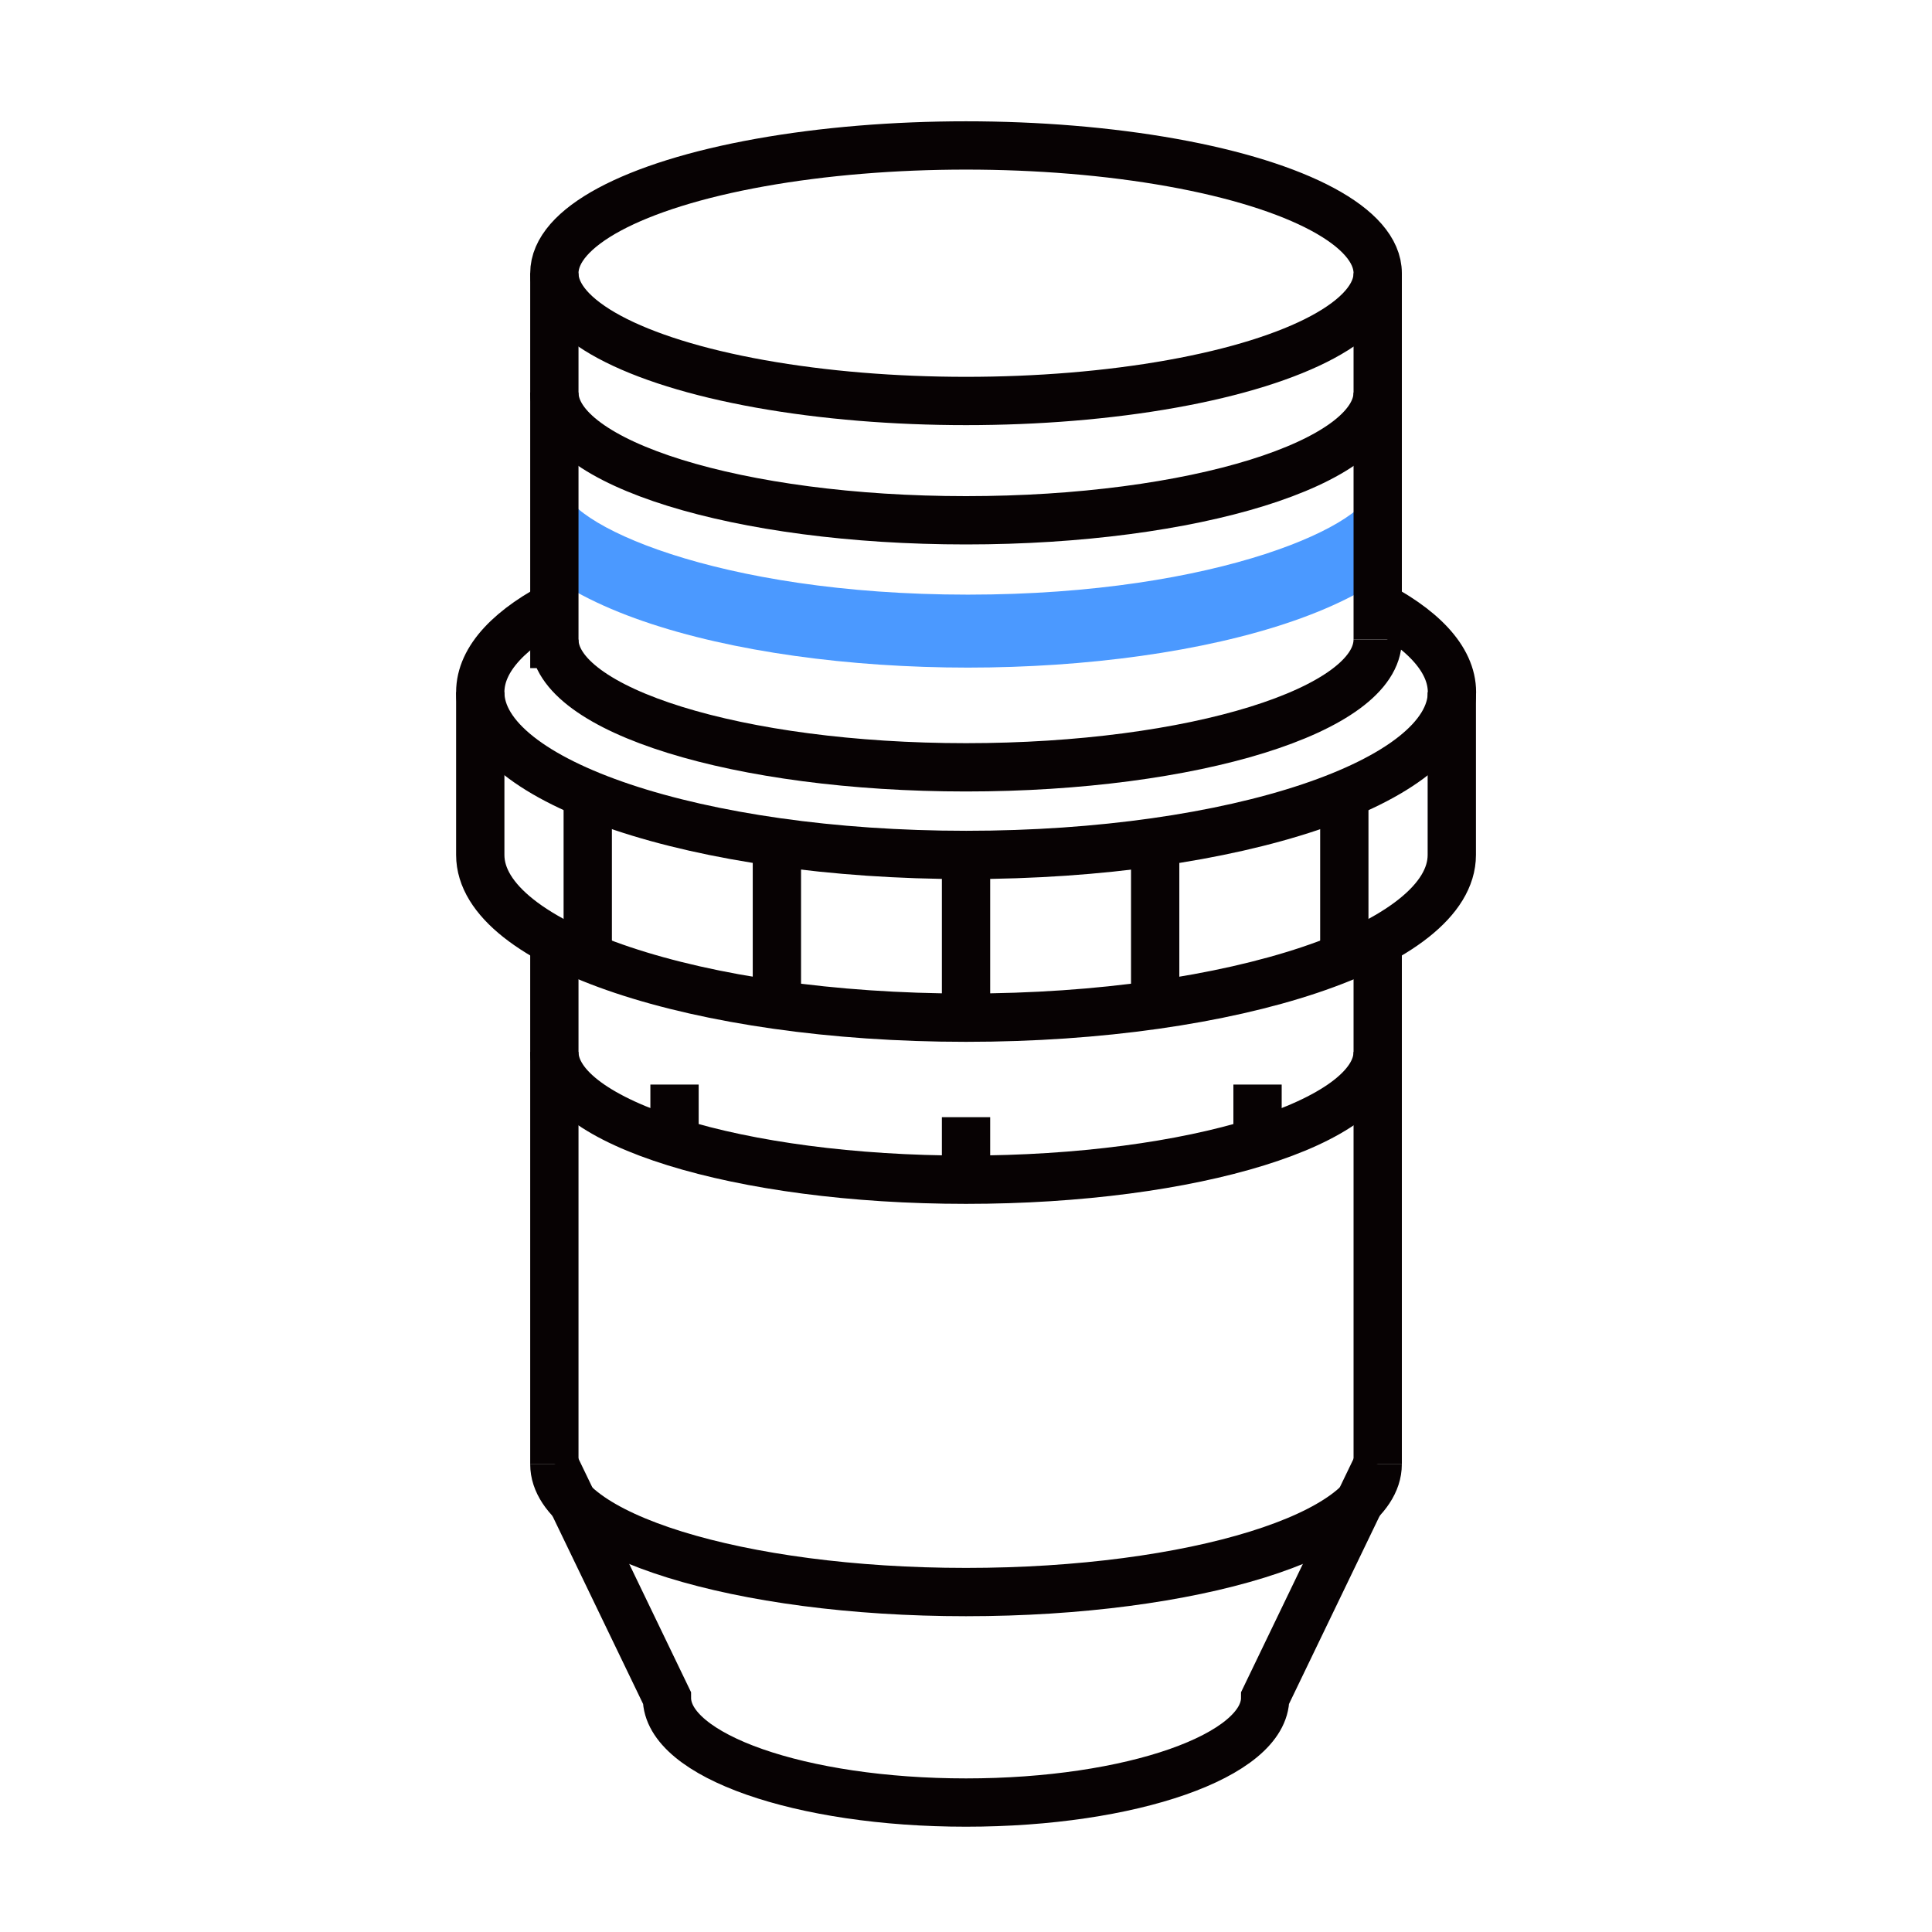
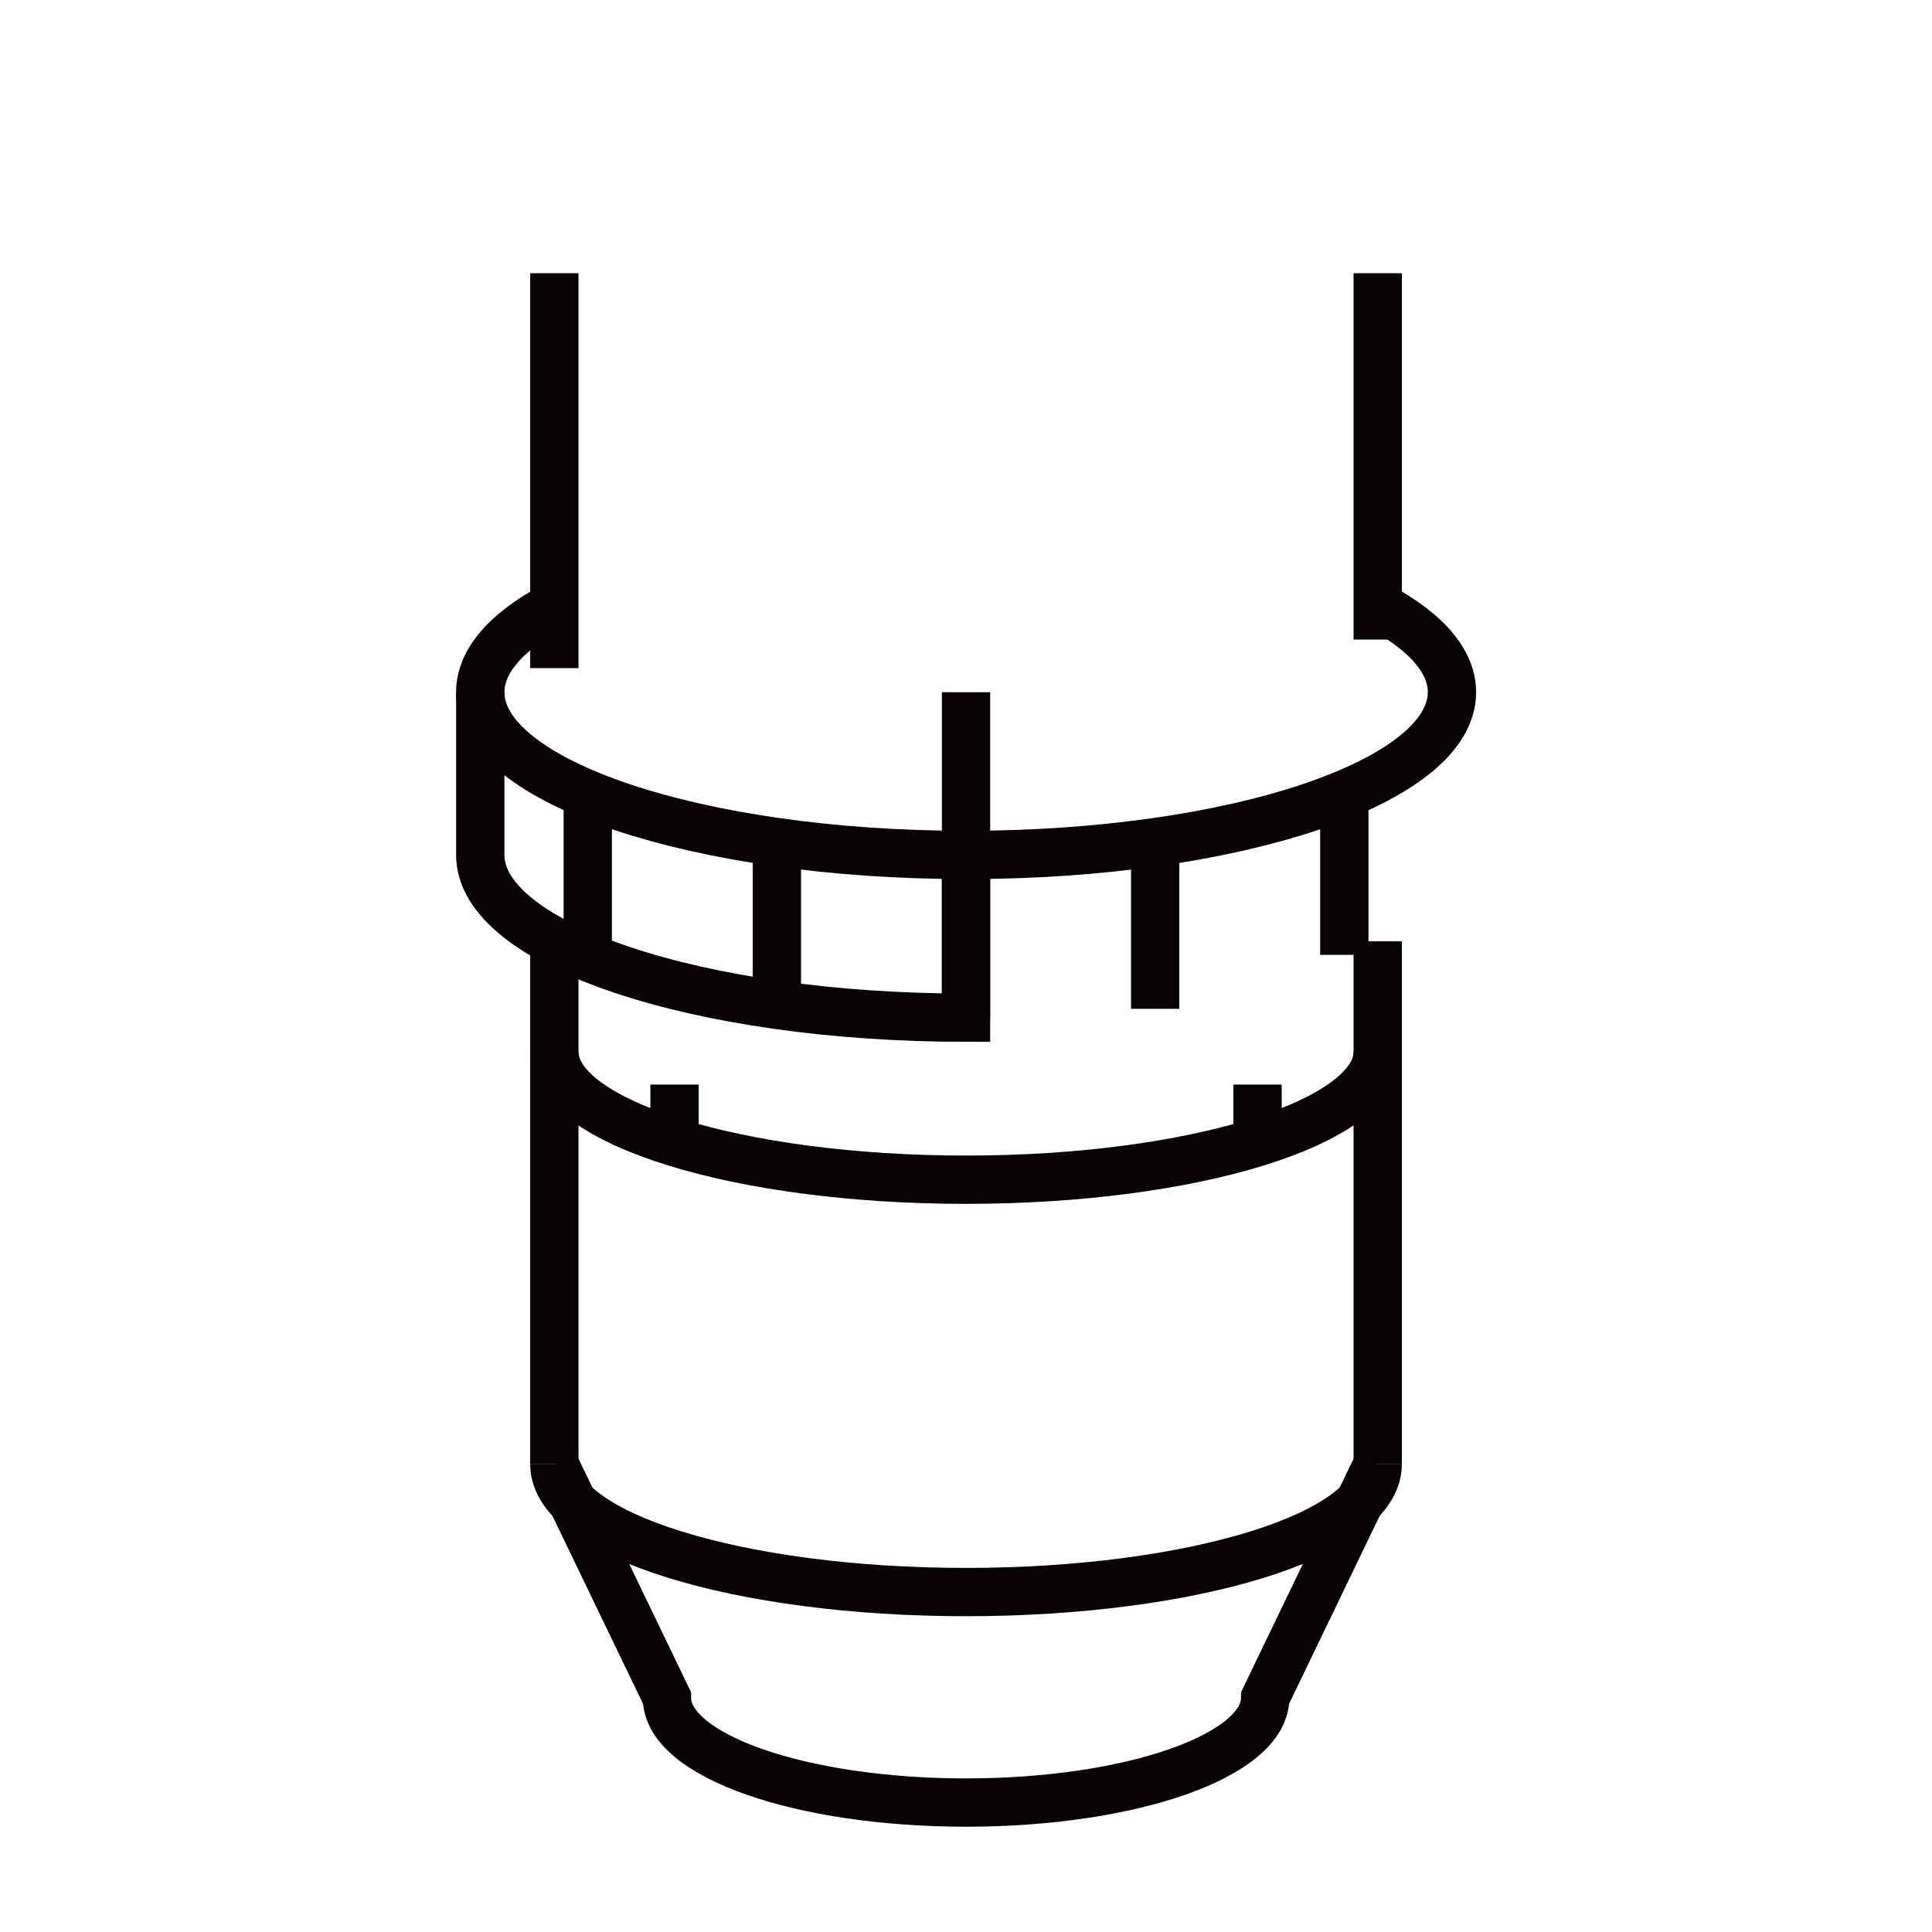
<svg xmlns="http://www.w3.org/2000/svg" width="60" height="60" viewBox="0 0 60 60">
  <defs>
    <clipPath id="clip-path">
      <rect id="사각형_3373" data-name="사각형 3373" width="25.021" height="9.437" fill="#fff" />
    </clipPath>
  </defs>
  <g id="그룹_1396" data-name="그룹 1396" transform="translate(-400 -5422)">
    <path id="패스_1035" data-name="패스 1035" d="M0,0H60V60H0Z" transform="translate(400 5422)" fill="none" />
    <g id="그룹_1790" data-name="그룹 1790" transform="translate(414.439 5426.042)">
      <g id="그룹_12" data-name="그룹 12" transform="translate(3.097 9.748)" clip-path="url(#clip-path)">
-         <path id="패스_1773" data-name="패스 1773" d="M14.7,5.684C7.4,5.684,0,3.732,0,0H2.109c0,1.2,4.781,3.418,12.592,3.418S27.292,1.2,27.292,0H29.4c0,3.732-7.4,5.684-14.7,5.684" transform="translate(-2.176 1.259)" fill="#4b99ff" />
-       </g>
+         </g>
      <g id="그룹_1814" data-name="그룹 1814" transform="translate(0.476 0.475)">
-         <ellipse id="타원_203" data-name="타원 203" cx="12.785" cy="3.968" rx="12.785" ry="3.968" transform="translate(2.301)" fill="none" stroke="#070203" stroke-width="1.5" />
        <path id="패스_1766" data-name="패스 1766" d="M31.228,83.93c0,2.191-5.724,3.968-12.785,3.968S5.659,86.121,5.659,83.93" transform="translate(-3.358 -42.972)" fill="none" stroke="#070203" stroke-width="1.5" />
-         <path id="패스_1767" data-name="패스 1767" d="M31.228,16.535c0,2.191-5.724,3.968-12.785,3.968S5.659,18.726,5.659,16.535" transform="translate(-3.358 -8.862)" fill="none" stroke="#070203" stroke-width="1.5" />
        <path id="패스_1768" data-name="패스 1768" d="M31.228,58c0,2.191-5.724,3.968-12.785,3.968S5.659,60.191,5.659,58" transform="translate(-3.358 -29.848)" fill="none" stroke="#070203" stroke-width="1.5" />
-         <path id="패스_1769" data-name="패스 1769" d="M31.228,32.069c0,2.191-5.724,3.968-12.785,3.968S5.659,34.26,5.659,32.069" transform="translate(-3.358 -16.724)" fill="none" stroke="#070203" stroke-width="1.5" />
        <path id="패스_1770" data-name="패스 1770" d="M5.66,83.93l3.495,7.251c0,1.8,4.159,3.254,9.289,3.254s9.29-1.457,9.29-3.254l3.495-7.251" transform="translate(-3.358 -42.972)" fill="none" stroke="#070203" stroke-width="1.5" />
        <path id="패스_1771" data-name="패스 1771" d="M28.6,29.657c1.627.807,2.577,1.779,2.577,2.826,0,2.791-6.754,5.054-15.086,5.054S1,35.274,1,32.483c0-1.044.944-2.014,2.561-2.819" transform="translate(-1 -15.503)" fill="none" stroke="#070203" stroke-width="1.5" />
-         <path id="패스_1772" data-name="패스 1772" d="M1,35.379v5.054c0,2.791,6.754,5.054,15.086,5.054s15.086-2.262,15.086-5.054V35.379" transform="translate(-1 -18.399)" fill="none" stroke="#070203" stroke-width="1.5" />
+         <path id="패스_1772" data-name="패스 1772" d="M1,35.379v5.054c0,2.791,6.754,5.054,15.086,5.054V35.379" transform="translate(-1 -18.399)" fill="none" stroke="#070203" stroke-width="1.5" />
        <line id="선_644" data-name="선 644" y2="16.242" transform="translate(2.301 24.716)" fill="none" stroke="#070203" stroke-width="1.5" />
        <line id="선_645" data-name="선 645" y2="12.264" transform="translate(2.301 3.968)" fill="none" stroke="#070203" stroke-width="1.5" />
        <line id="선_646" data-name="선 646" y2="16.242" transform="translate(27.871 24.716)" fill="none" stroke="#070203" stroke-width="1.5" />
        <line id="선_647" data-name="선 647" y2="11.377" transform="translate(27.871 3.968)" fill="none" stroke="#070203" stroke-width="1.5" />
-         <line id="선_648" data-name="선 648" y2="1.941" transform="translate(15.086 30.178)" fill="none" stroke="#070203" stroke-width="1.5" />
        <line id="선_649" data-name="선 649" y2="1.941" transform="translate(24.139 29.165)" fill="none" stroke="#070203" stroke-width="1.5" />
        <line id="선_650" data-name="선 650" y2="1.941" transform="translate(6.033 29.165)" fill="none" stroke="#070203" stroke-width="1.5" />
        <line id="선_651" data-name="선 651" y2="5.055" transform="translate(3.338 20.268)" fill="none" stroke="#070203" stroke-width="1.5" />
        <line id="선_652" data-name="선 652" y2="5.054" transform="translate(9.212 21.759)" fill="none" stroke="#070203" stroke-width="1.5" />
        <line id="선_653" data-name="선 653" y2="5.054" transform="translate(15.086 22.027)" fill="none" stroke="#070203" stroke-width="1.5" />
        <line id="선_654" data-name="선 654" y2="5.054" transform="translate(20.96 21.759)" fill="none" stroke="#070203" stroke-width="1.5" />
        <line id="선_655" data-name="선 655" y2="4.959" transform="translate(26.834 20.178)" fill="none" stroke="#070203" stroke-width="1.5" />
      </g>
    </g>
  </g>
</svg>